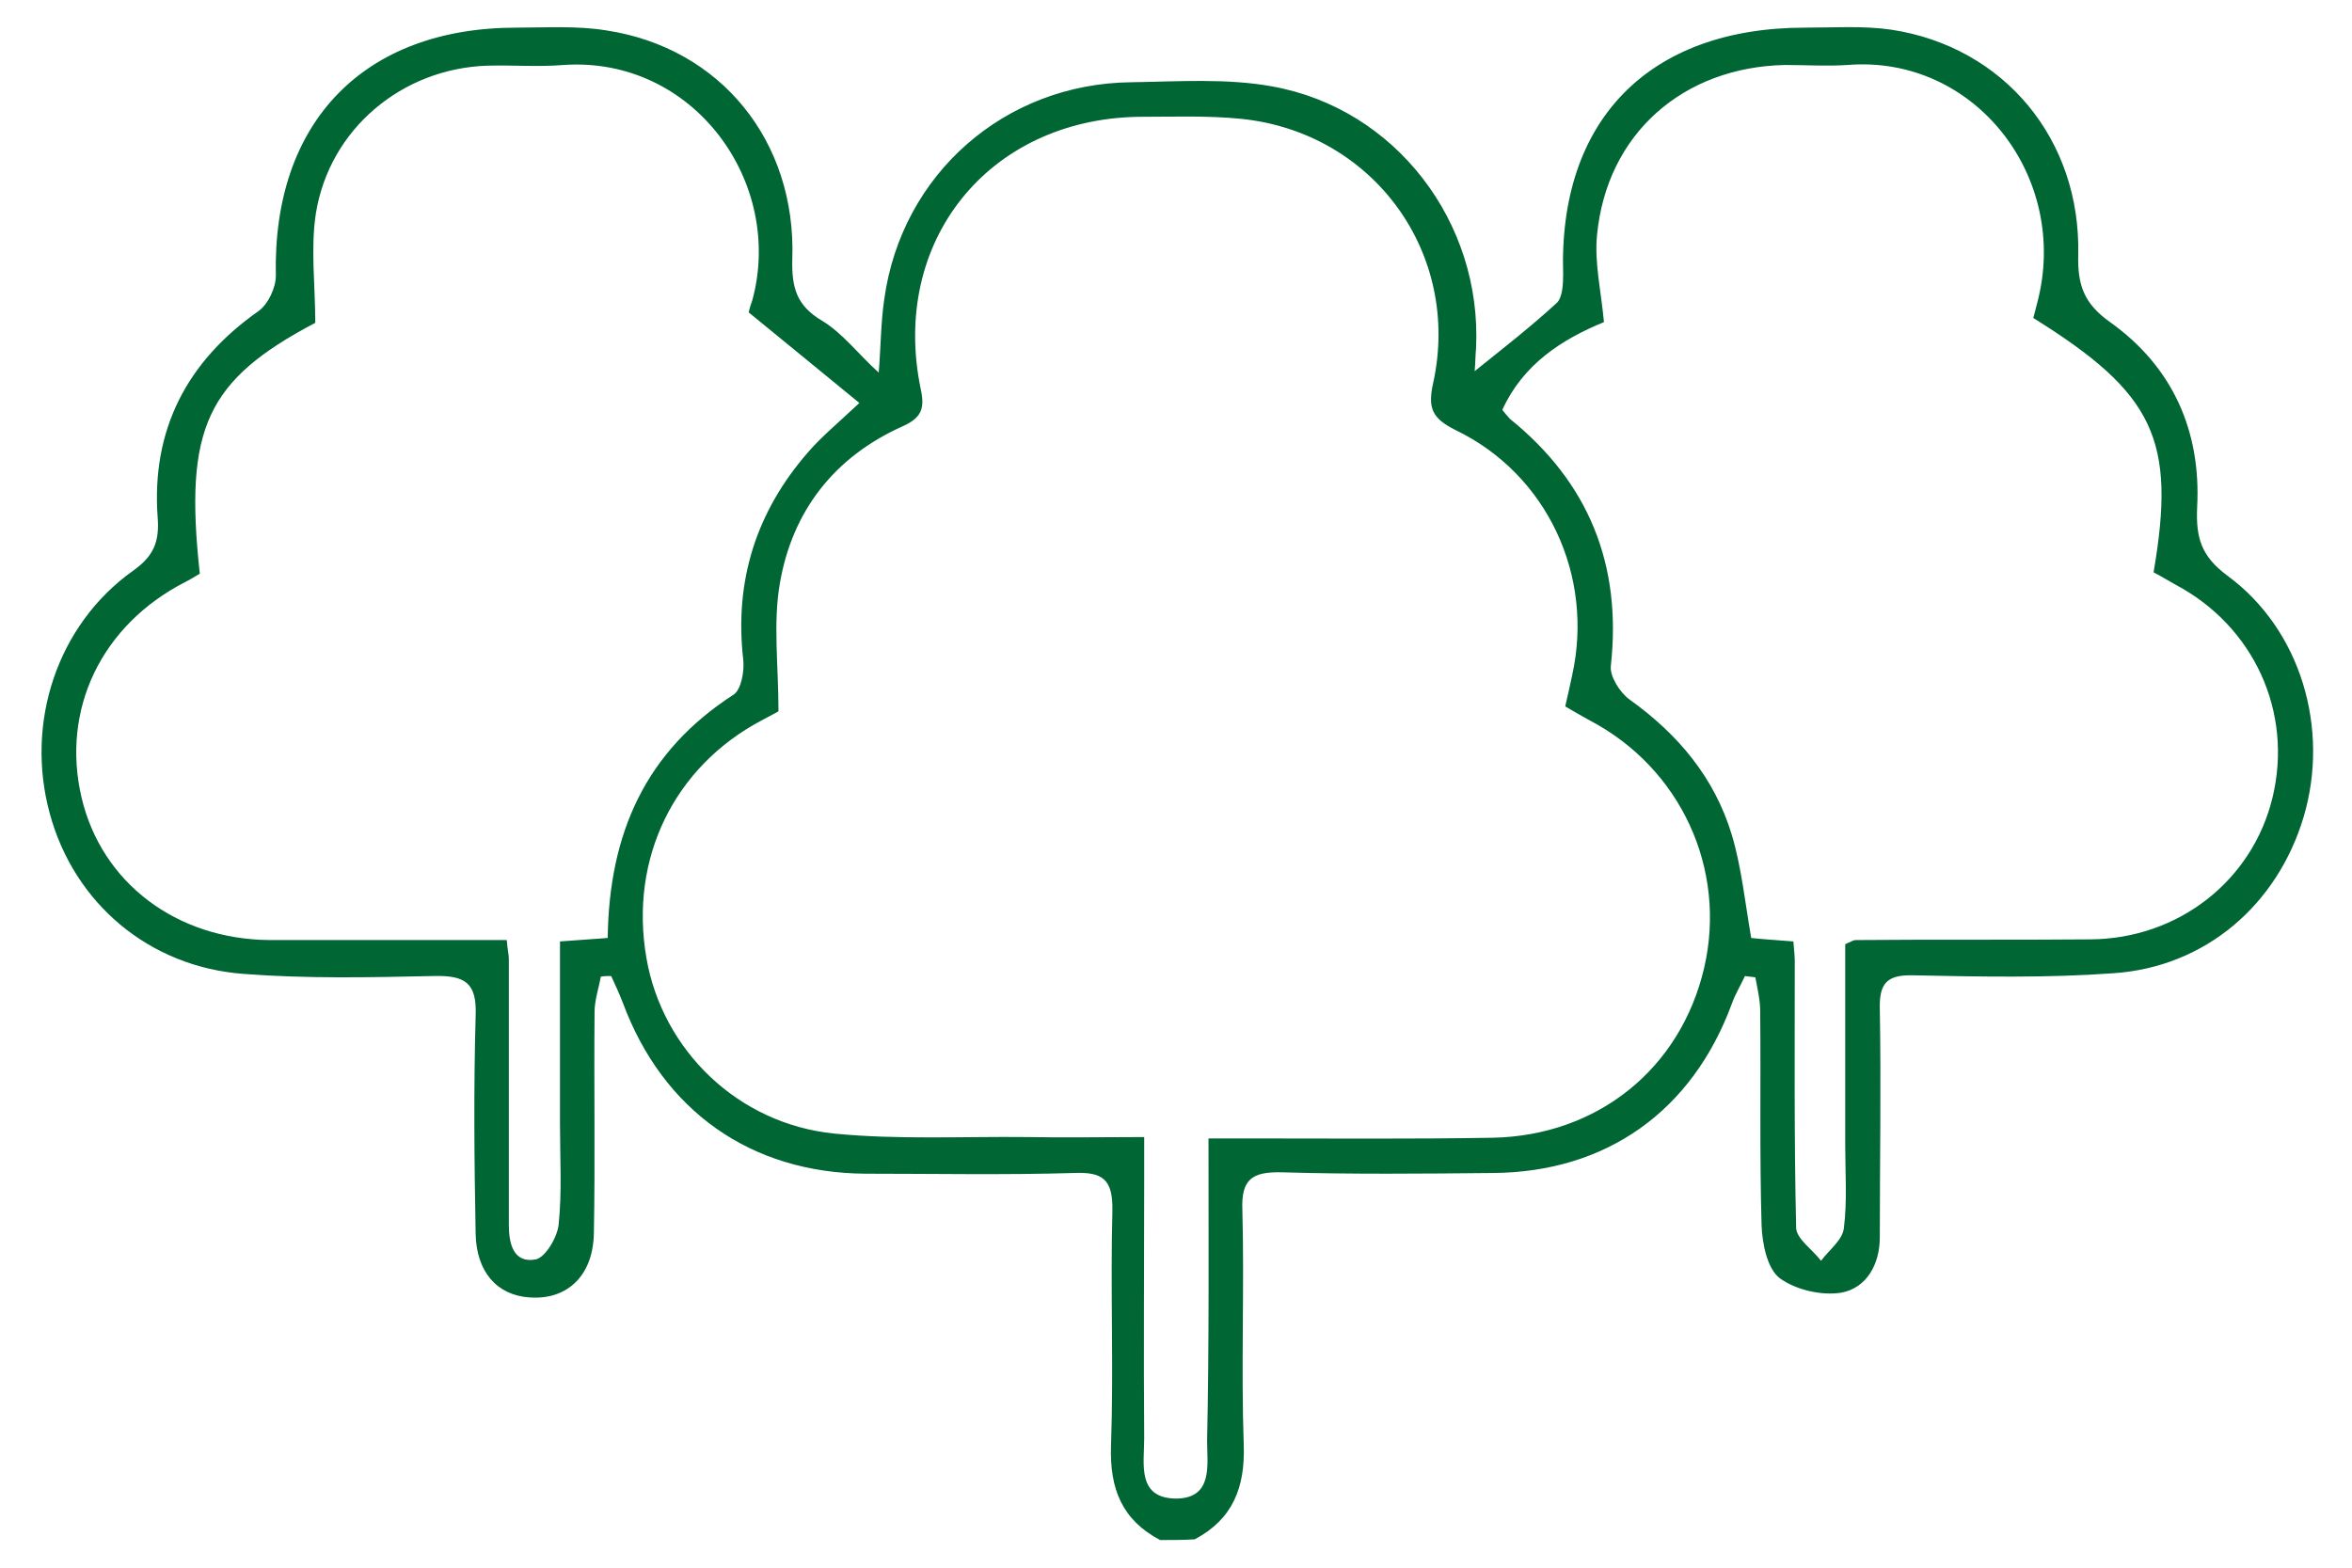
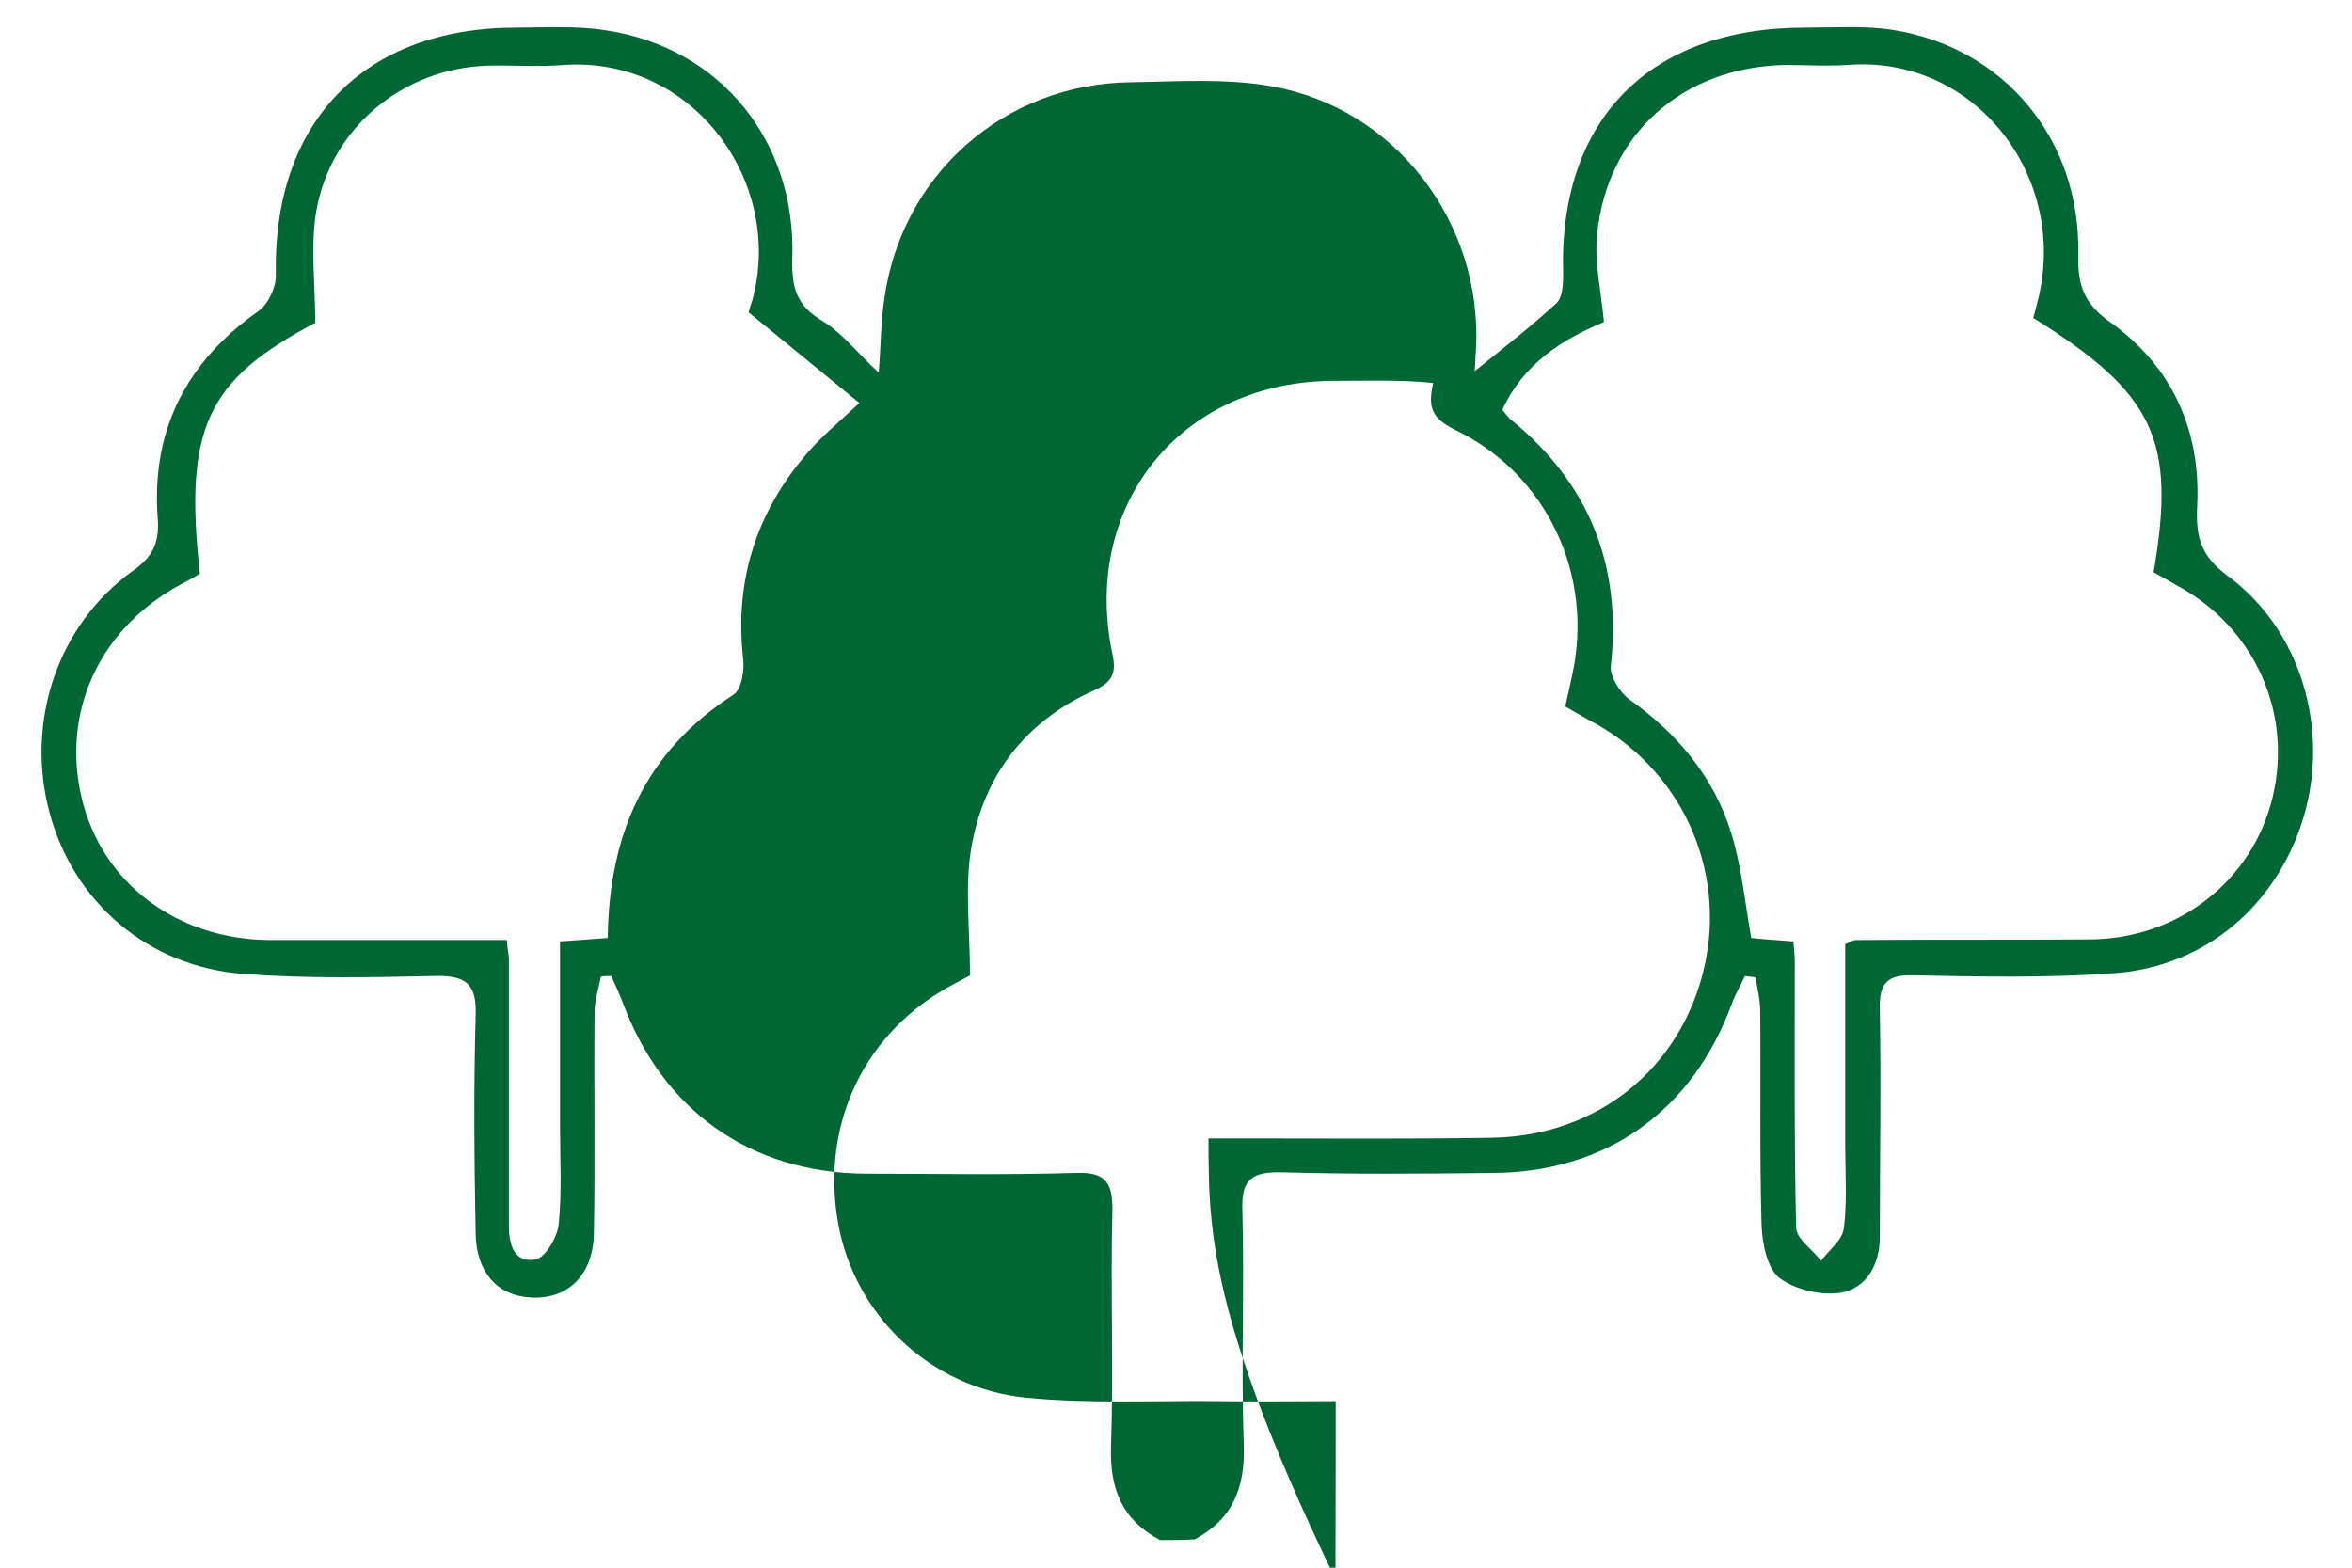
<svg xmlns="http://www.w3.org/2000/svg" version="1.1" id="Capa_1" x="0px" y="0px" viewBox="0 0 340.2 226.8" style="enable-background:new 0 0 340.2 226.8;" xml:space="preserve">
  <style type="text/css"> .st0{fill:#006633;} </style>
-   <path class="st0" d="M167.8,222.8c-5.5-2.9-7.3-7.4-7.1-13.6c0.4-11.3-0.1-22.7,0.2-34c0.1-4.6-1.4-5.7-5.7-5.5 c-10,0.3-20,0.1-30,0.1c-16.6-0.1-29.3-9.1-35.1-24.7c-0.5-1.3-1.1-2.6-1.7-3.9c-0.5,0-1,0-1.5,0.1c-0.3,1.7-0.9,3.4-0.9,5.1 c-0.1,10.7,0.1,21.3-0.1,32c-0.1,6.2-3.9,9.7-9.3,9.3c-4.7-0.3-7.7-3.7-7.8-9.2c-0.2-10.5-0.3-21,0-31.5c0.2-4.8-1.5-5.9-6-5.8 c-9.2,0.2-18.4,0.4-27.5-0.3c-13.8-1-24.6-10.3-28.1-23.2c-3.6-13.2,1.1-27.3,12-35.1c3-2.1,3.9-4.2,3.6-7.8 C21.9,62.2,27,52.3,37.4,45c1.4-1,2.5-3.4,2.5-5.1C39.4,17.7,52.6,4,74.7,4c4.3,0,8.7-0.3,13,0.4c16.5,2.5,27.5,16,26.9,33.1 c-0.1,4.1,0.6,6.7,4.3,8.9c3,1.8,5.3,4.9,8.2,7.5c0.3-3.6,0.3-7.2,0.8-10.6c2.5-18.1,17.4-31.2,35.7-31.4c6.8-0.1,13.8-0.6,20.4,0.6 c17.9,3.2,30.4,19.7,29.5,37.9c-0.1,1.1-0.1,2.2-0.2,3.3c4.1-3.3,8.1-6.4,11.9-9.9c0.8-0.8,0.9-2.7,0.9-4.1 C225.4,17.4,238.5,4,261.1,4c4.2,0,8.4-0.3,12.5,0.3c16.3,2.5,27.4,15.9,27,32.6c-0.1,4.3,0.8,7,4.6,9.7c9,6.4,13.2,15.7,12.6,26.8 c-0.2,4.4,0.6,7.1,4.4,9.9c10.6,7.8,14.8,22.1,11,34.9c-3.8,12.7-14.2,21.7-27.5,22.6c-9.6,0.7-19.3,0.5-29,0.3 c-3.8-0.1-4.9,1.2-4.8,4.9c0.2,11,0,22,0,33c0,3.9-1.9,7.3-5.5,8c-2.9,0.5-6.7-0.4-9-2.1c-1.8-1.4-2.5-5-2.6-7.6 c-0.3-10.3-0.1-20.7-0.2-31c0-1.6-0.4-3.3-0.7-4.9c-0.5-0.1-1-0.1-1.5-0.2c-0.6,1.3-1.4,2.6-1.9,4c-5.7,15.5-18.1,24.4-34.6,24.5 c-10.2,0.1-20.3,0.2-30.5-0.1c-4.3-0.1-5.9,1-5.7,5.5c0.3,11.3-0.2,22.7,0.2,34c0.2,6.1-1.6,10.7-7.1,13.6 C171.1,222.8,169.4,222.8,167.8,222.8z M174.8,164.7c2.5,0,4.3,0,6.1,0c11.7,0,23.3,0.1,35-0.1c15.2-0.3,27.2-10,30.6-24.6 c3.3-14.3-3.4-28.9-16.6-35.8c-1.1-0.6-2.3-1.3-3.5-2c0.4-1.7,0.7-3.1,1-4.5c3.2-14.4-3.6-29.1-16.9-35.5c-3.4-1.7-4-3.2-3.2-6.8 c4.1-18.7-8.6-36.2-27.7-38.2c-4.9-0.5-10-0.3-15-0.3c-21.7,0.4-35.9,18.1-31.4,39.5c0.6,2.8,0,4.1-2.7,5.3 c-9.8,4.4-15.9,12.2-17.7,22.7c-1,5.8-0.2,11.8-0.2,18.5c-0.1,0.1-1.3,0.7-2.4,1.3c-12.7,6.7-19.2,20-16.7,34.4 c2.3,13.3,13.2,24,27.2,25.4c9.2,0.9,18.6,0.4,27.9,0.5c5.4,0.1,10.9,0,16.9,0c0,2.5,0,4.3,0,6.1c0,12.5-0.1,25,0,37.5 c0,3.7-1.1,8.7,4.7,8.7c5.3-0.1,4.4-4.9,4.4-8.4C174.9,194.2,174.8,179.9,174.8,164.7z M87.9,135.7c0.2-15.2,5.5-27,18.2-35.2 c1.1-0.7,1.6-3.4,1.4-5.1c-1.3-11.4,1.9-21.4,9.4-30c1.9-2.2,4.2-4.1,7.4-7.1c-5.5-4.5-10.6-8.7-16-13.1c0-0.1,0.2-0.9,0.5-1.7 c4.7-17.1-8.5-35.4-27.3-34.1c-3.6,0.3-7.3,0-11,0.1c-12.3,0.4-22.8,9.1-24.8,21.3c-0.8,5.1-0.1,10.4-0.1,15.9 C29.9,55,26.6,61.9,28.9,83c-0.7,0.4-1.3,0.8-2.1,1.2c-12.1,6.2-18,18.4-15,31.2c2.9,12.3,13.7,20.5,27.2,20.6c7,0,14,0,21,0 c4.4,0,8.8,0,13.3,0c0.1,1.4,0.3,2.1,0.3,2.7c0,12.8,0,25.7,0,38.5c0,2.8,0.7,5.6,3.9,5c1.4-0.3,3.1-3.2,3.3-5 c0.5-4.8,0.2-9.7,0.2-14.5c0-8.8,0-17.6,0-26.5C83.5,136,85.4,135.9,87.9,135.7z M259.4,136.2c0.1,1.3,0.2,2.1,0.2,2.9 c0,12.8-0.1,25.7,0.2,38.5c0,1.6,2.4,3.2,3.6,4.8c1.2-1.6,3.1-3,3.3-4.7c0.5-3.9,0.2-8,0.2-12c0-9.8,0-19.6,0-29.1 c0.9-0.4,1.2-0.6,1.5-0.6c11.3-0.1,22.7,0,34-0.1c12.7-0.1,23.4-8.5,26.3-20.5c3-12.4-2.7-24.8-14-30.8c-1.1-0.6-2.2-1.3-3.2-1.8 c3.3-19.2,0.1-25.9-17.4-36.8c0.2-0.7,0.4-1.5,0.6-2.3c4.7-18-9-35.8-27.5-34.3c-3,0.2-6,0-9,0C243.4,9.7,232.4,19.4,231,34 c-0.4,4,0.6,8.2,1,12.6c-6.1,2.5-11.7,6.1-14.7,12.7c0.5,0.6,0.8,1,1.1,1.3c11.4,9.2,16.2,21.1,14.6,35.7c-0.2,1.5,1.3,3.9,2.7,4.9 c7,5,12.3,11.3,14.8,19.6c1.4,4.7,1.9,9.7,2.8,14.9C255.1,135.9,257,136,259.4,136.2z" />
+   <path class="st0" d="M167.8,222.8c-5.5-2.9-7.3-7.4-7.1-13.6c0.4-11.3-0.1-22.7,0.2-34c0.1-4.6-1.4-5.7-5.7-5.5 c-10,0.3-20,0.1-30,0.1c-16.6-0.1-29.3-9.1-35.1-24.7c-0.5-1.3-1.1-2.6-1.7-3.9c-0.5,0-1,0-1.5,0.1c-0.3,1.7-0.9,3.4-0.9,5.1 c-0.1,10.7,0.1,21.3-0.1,32c-0.1,6.2-3.9,9.7-9.3,9.3c-4.7-0.3-7.7-3.7-7.8-9.2c-0.2-10.5-0.3-21,0-31.5c0.2-4.8-1.5-5.9-6-5.8 c-9.2,0.2-18.4,0.4-27.5-0.3c-13.8-1-24.6-10.3-28.1-23.2c-3.6-13.2,1.1-27.3,12-35.1c3-2.1,3.9-4.2,3.6-7.8 C21.9,62.2,27,52.3,37.4,45c1.4-1,2.5-3.4,2.5-5.1C39.4,17.7,52.6,4,74.7,4c4.3,0,8.7-0.3,13,0.4c16.5,2.5,27.5,16,26.9,33.1 c-0.1,4.1,0.6,6.7,4.3,8.9c3,1.8,5.3,4.9,8.2,7.5c0.3-3.6,0.3-7.2,0.8-10.6c2.5-18.1,17.4-31.2,35.7-31.4c6.8-0.1,13.8-0.6,20.4,0.6 c17.9,3.2,30.4,19.7,29.5,37.9c-0.1,1.1-0.1,2.2-0.2,3.3c4.1-3.3,8.1-6.4,11.9-9.9c0.8-0.8,0.9-2.7,0.9-4.1 C225.4,17.4,238.5,4,261.1,4c4.2,0,8.4-0.3,12.5,0.3c16.3,2.5,27.4,15.9,27,32.6c-0.1,4.3,0.8,7,4.6,9.7c9,6.4,13.2,15.7,12.6,26.8 c-0.2,4.4,0.6,7.1,4.4,9.9c10.6,7.8,14.8,22.1,11,34.9c-3.8,12.7-14.2,21.7-27.5,22.6c-9.6,0.7-19.3,0.5-29,0.3 c-3.8-0.1-4.9,1.2-4.8,4.9c0.2,11,0,22,0,33c0,3.9-1.9,7.3-5.5,8c-2.9,0.5-6.7-0.4-9-2.1c-1.8-1.4-2.5-5-2.6-7.6 c-0.3-10.3-0.1-20.7-0.2-31c0-1.6-0.4-3.3-0.7-4.9c-0.5-0.1-1-0.1-1.5-0.2c-0.6,1.3-1.4,2.6-1.9,4c-5.7,15.5-18.1,24.4-34.6,24.5 c-10.2,0.1-20.3,0.2-30.5-0.1c-4.3-0.1-5.9,1-5.7,5.5c0.3,11.3-0.2,22.7,0.2,34c0.2,6.1-1.6,10.7-7.1,13.6 C171.1,222.8,169.4,222.8,167.8,222.8z M174.8,164.7c2.5,0,4.3,0,6.1,0c11.7,0,23.3,0.1,35-0.1c15.2-0.3,27.2-10,30.6-24.6 c3.3-14.3-3.4-28.9-16.6-35.8c-1.1-0.6-2.3-1.3-3.5-2c0.4-1.7,0.7-3.1,1-4.5c3.2-14.4-3.6-29.1-16.9-35.5c-3.4-1.7-4-3.2-3.2-6.8 c-4.9-0.5-10-0.3-15-0.3c-21.7,0.4-35.9,18.1-31.4,39.5c0.6,2.8,0,4.1-2.7,5.3 c-9.8,4.4-15.9,12.2-17.7,22.7c-1,5.8-0.2,11.8-0.2,18.5c-0.1,0.1-1.3,0.7-2.4,1.3c-12.7,6.7-19.2,20-16.7,34.4 c2.3,13.3,13.2,24,27.2,25.4c9.2,0.9,18.6,0.4,27.9,0.5c5.4,0.1,10.9,0,16.9,0c0,2.5,0,4.3,0,6.1c0,12.5-0.1,25,0,37.5 c0,3.7-1.1,8.7,4.7,8.7c5.3-0.1,4.4-4.9,4.4-8.4C174.9,194.2,174.8,179.9,174.8,164.7z M87.9,135.7c0.2-15.2,5.5-27,18.2-35.2 c1.1-0.7,1.6-3.4,1.4-5.1c-1.3-11.4,1.9-21.4,9.4-30c1.9-2.2,4.2-4.1,7.4-7.1c-5.5-4.5-10.6-8.7-16-13.1c0-0.1,0.2-0.9,0.5-1.7 c4.7-17.1-8.5-35.4-27.3-34.1c-3.6,0.3-7.3,0-11,0.1c-12.3,0.4-22.8,9.1-24.8,21.3c-0.8,5.1-0.1,10.4-0.1,15.9 C29.9,55,26.6,61.9,28.9,83c-0.7,0.4-1.3,0.8-2.1,1.2c-12.1,6.2-18,18.4-15,31.2c2.9,12.3,13.7,20.5,27.2,20.6c7,0,14,0,21,0 c4.4,0,8.8,0,13.3,0c0.1,1.4,0.3,2.1,0.3,2.7c0,12.8,0,25.7,0,38.5c0,2.8,0.7,5.6,3.9,5c1.4-0.3,3.1-3.2,3.3-5 c0.5-4.8,0.2-9.7,0.2-14.5c0-8.8,0-17.6,0-26.5C83.5,136,85.4,135.9,87.9,135.7z M259.4,136.2c0.1,1.3,0.2,2.1,0.2,2.9 c0,12.8-0.1,25.7,0.2,38.5c0,1.6,2.4,3.2,3.6,4.8c1.2-1.6,3.1-3,3.3-4.7c0.5-3.9,0.2-8,0.2-12c0-9.8,0-19.6,0-29.1 c0.9-0.4,1.2-0.6,1.5-0.6c11.3-0.1,22.7,0,34-0.1c12.7-0.1,23.4-8.5,26.3-20.5c3-12.4-2.7-24.8-14-30.8c-1.1-0.6-2.2-1.3-3.2-1.8 c3.3-19.2,0.1-25.9-17.4-36.8c0.2-0.7,0.4-1.5,0.6-2.3c4.7-18-9-35.8-27.5-34.3c-3,0.2-6,0-9,0C243.4,9.7,232.4,19.4,231,34 c-0.4,4,0.6,8.2,1,12.6c-6.1,2.5-11.7,6.1-14.7,12.7c0.5,0.6,0.8,1,1.1,1.3c11.4,9.2,16.2,21.1,14.6,35.7c-0.2,1.5,1.3,3.9,2.7,4.9 c7,5,12.3,11.3,14.8,19.6c1.4,4.7,1.9,9.7,2.8,14.9C255.1,135.9,257,136,259.4,136.2z" />
</svg>